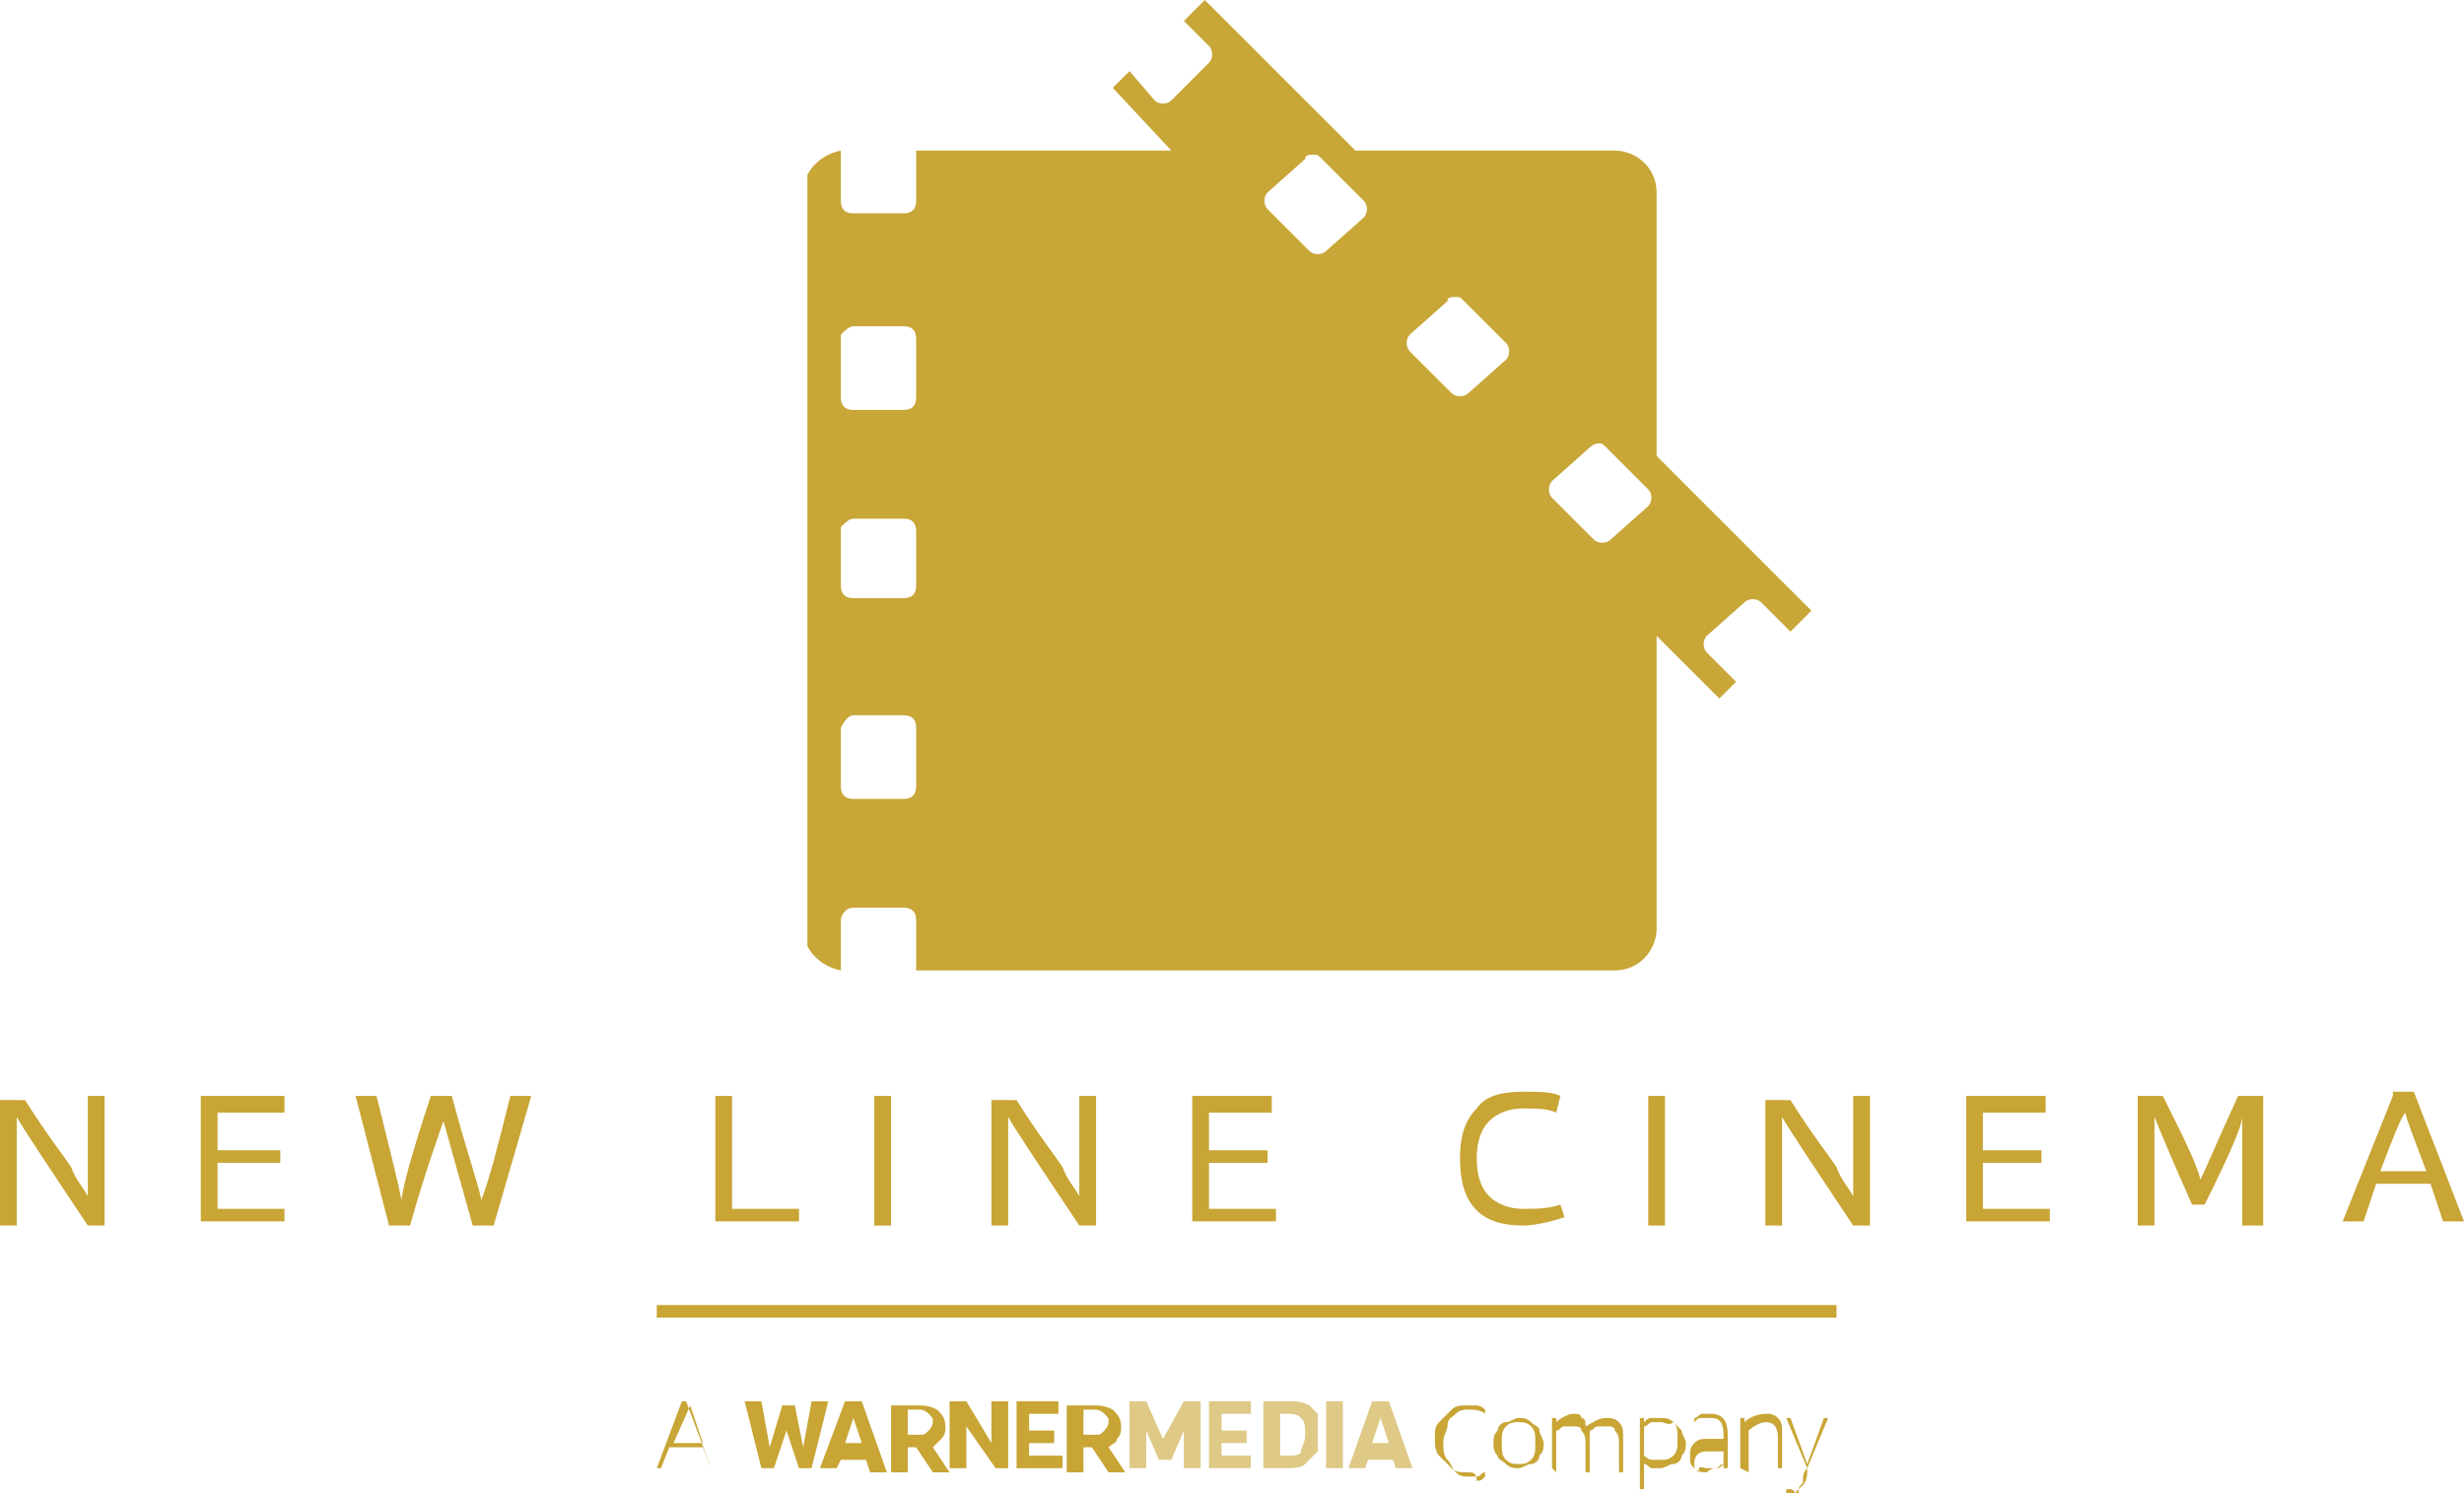
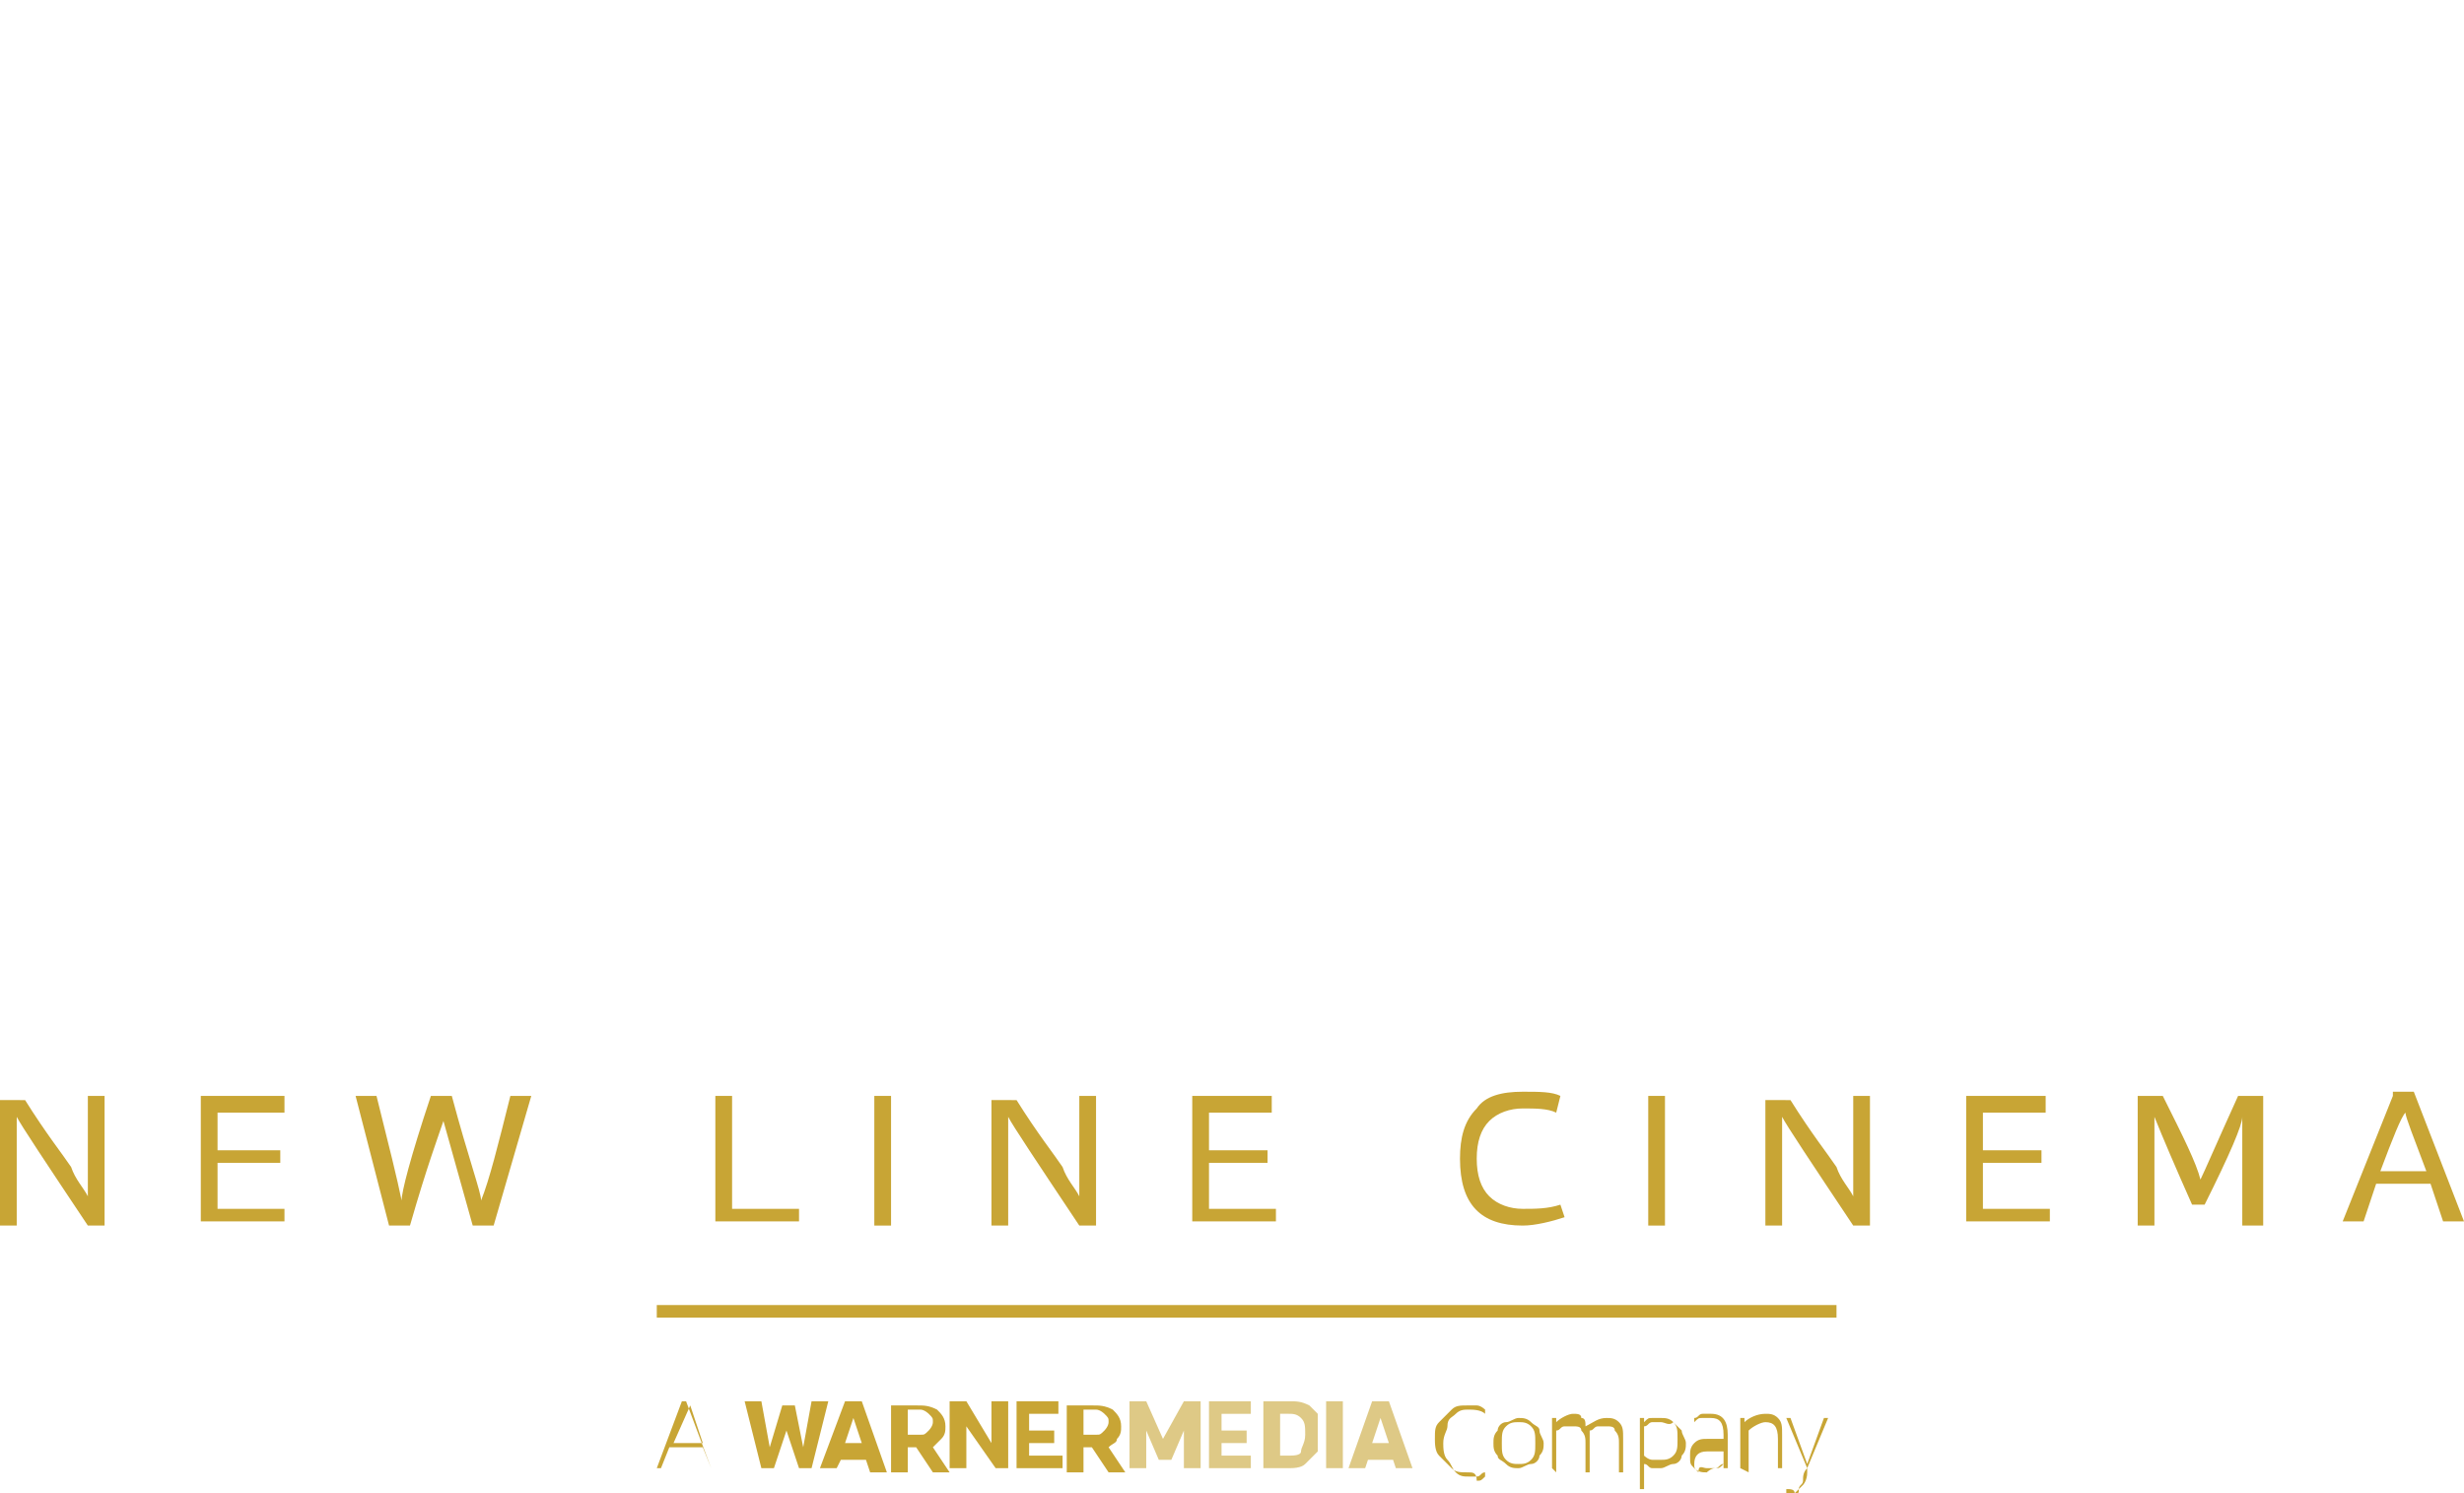
<svg xmlns="http://www.w3.org/2000/svg" xmlns:xlink="http://www.w3.org/1999/xlink" version="1.1" id="Layer_1" x="0px" y="0px" width="58.9px" height="35.7px" viewBox="0 0 58.9 35.7" style="enable-background:new 0 0 58.9 35.7;" xml:space="preserve">
  <style type="text/css">
	.st0{clip-path:url(#SVGID_2_);}
	.st1{opacity:0.99;clip-path:url(#SVGID_4_);enable-background:new    ;}
	.st2{clip-path:url(#SVGID_6_);fill:#C8A535;}
	.st3{clip-path:url(#SVGID_4_);fill:#C8A535;}
	.st4{opacity:0.6;clip-path:url(#SVGID_4_);}
	.st5{clip-path:url(#SVGID_8_);fill:#C8A535;}
	.st6{clip-path:url(#SVGID_10_);fill:#C8A535;}
	.st7{clip-path:url(#SVGID_12_);fill:#C8A535;}
	.st8{clip-path:url(#SVGID_14_);fill:#C8A535;}
	.st9{clip-path:url(#SVGID_16_);fill:#C8A535;}
</style>
  <g>
    <defs>
      <rect id="SVGID_1_" width="58.9" height="35.7" />
    </defs>
    <clipPath id="SVGID_2_">
      <use xlink:href="#SVGID_1_" style="overflow:visible;" />
    </clipPath>
    <g class="st0">
      <defs>
        <rect id="SVGID_3_" y="0" width="58.9" height="35.7" />
      </defs>
      <clipPath id="SVGID_4_">
        <use xlink:href="#SVGID_3_" style="overflow:visible;" />
      </clipPath>
      <g class="st1">
        <g>
          <defs>
-             <rect id="SVGID_5_" x="19.3" y="0" width="24" height="23.2" />
-           </defs>
+             </defs>
          <clipPath id="SVGID_6_">
            <use xlink:href="#SVGID_5_" style="overflow:visible;" />
          </clipPath>
          <path class="st2" d="M28.8,0l-0.5,0.5l0.6,0.6c0.1,0.1,0.1,0.3,0,0.4L28,2.4c-0.1,0.1-0.3,0.1-0.4,0L27,1.7l-0.4,0.4L28,3.6      h-6.1v1.2c0,0.2-0.1,0.3-0.3,0.3h-1.2c-0.2,0-0.3-0.1-0.3-0.3V3.6c-0.5,0.1-0.9,0.5-0.9,1v17.6c0,0.5,0.4,0.9,0.9,1v-1.2      c0-0.1,0.1-0.3,0.3-0.3h1.2c0.2,0,0.3,0.1,0.3,0.3v1.2h16.7c0.6,0,1-0.5,1-1v-7l1.5,1.5l0.4-0.4l-0.7-0.7      c-0.1-0.1-0.1-0.3,0-0.4l0.9-0.8c0.1-0.1,0.3-0.1,0.4,0l0.7,0.7l0.5-0.5l-3.7-3.7V4.6c0-0.6-0.5-1-1-1h-6.2L28.8,0z M31.4,3.7      c0.1,0,0.1,0,0.2,0.1l1,1c0.1,0.1,0.1,0.3,0,0.4L31.7,6c-0.1,0.1-0.3,0.1-0.4,0l-1-1c-0.1-0.1-0.1-0.3,0-0.4l0.9-0.8      C31.2,3.7,31.3,3.7,31.4,3.7 M34.8,7.1c0.1,0,0.1,0,0.2,0.1l1,1c0.1,0.1,0.1,0.3,0,0.4l-0.9,0.8c-0.1,0.1-0.3,0.1-0.4,0l-1-1      c-0.1-0.1-0.1-0.3,0-0.4l0.9-0.8C34.6,7.1,34.7,7.1,34.8,7.1 M20.4,7.8h1.2c0.2,0,0.3,0.1,0.3,0.3v1.4c0,0.2-0.1,0.3-0.3,0.3      h-1.2c-0.2,0-0.3-0.1-0.3-0.3V8C20.2,7.9,20.3,7.8,20.4,7.8 M38.2,10.6c0.1,0,0.1,0,0.2,0.1l1,1c0.1,0.1,0.1,0.3,0,0.4l-0.9,0.8      c-0.1,0.1-0.3,0.1-0.4,0l-1-1c-0.1-0.1-0.1-0.3,0-0.4l0.9-0.8C38.1,10.6,38.2,10.6,38.2,10.6 M20.4,12.4h1.2      c0.2,0,0.3,0.1,0.3,0.3V14c0,0.2-0.1,0.3-0.3,0.3h-1.2c-0.2,0-0.3-0.1-0.3-0.3v-1.4C20.2,12.5,20.3,12.4,20.4,12.4 M20.4,17.1      h1.2c0.2,0,0.3,0.1,0.3,0.3v1.4c0,0.2-0.1,0.3-0.3,0.3h-1.2c-0.2,0-0.3-0.1-0.3-0.3v-1.4C20.2,17.2,20.3,17.1,20.4,17.1" />
        </g>
      </g>
      <path class="st3" d="M0,26.2v3.1h0.4c0-1.2,0-2.1,0-2.6c0.1,0.2,0.7,1.1,1.7,2.6h0.4v-3.1H2.1c0,1.1,0,1.9,0,2.4    c-0.1-0.2-0.3-0.4-0.4-0.7c-0.2-0.3-0.6-0.8-1.1-1.6H0z" />
      <polygon class="st3" points="4.8,26.2 4.8,29.2 6.8,29.2 6.8,28.9 5.2,28.9 5.2,27.8 6.7,27.8 6.7,27.5 5.2,27.5 5.2,26.6     6.8,26.6 6.8,26.2   " />
      <path class="st3" d="M8.5,26.2l0.8,3.1h0.5c0.4-1.4,0.7-2.2,0.8-2.5l0.7,2.5h0.5l0.9-3.1h-0.5c-0.3,1.2-0.5,2-0.7,2.5    c0-0.2-0.3-1-0.7-2.5h-0.5c-0.5,1.5-0.7,2.3-0.7,2.5c-0.1-0.5-0.3-1.3-0.6-2.5H8.5z" />
      <polygon class="st3" points="17.1,26.2 17.1,29.2 19.1,29.2 19.1,28.9 17.5,28.9 17.5,26.2   " />
      <rect x="20.9" y="26.2" class="st3" width="0.4" height="3.1" />
      <path class="st3" d="M23.7,26.2v3.1h0.4c0-1.2,0-2.1,0-2.6c0.1,0.2,0.7,1.1,1.7,2.6h0.4v-3.1h-0.4c0,1.1,0,1.9,0,2.4    c-0.1-0.2-0.3-0.4-0.4-0.7c-0.2-0.3-0.6-0.8-1.1-1.6H23.7z" />
      <polygon class="st3" points="28.5,26.2 28.5,29.2 30.5,29.2 30.5,28.9 28.9,28.9 28.9,27.8 30.3,27.8 30.3,27.5 28.9,27.5     28.9,26.6 30.4,26.6 30.4,26.2   " />
      <path class="st3" d="M36.4,26.1c-0.5,0-0.9,0.1-1.1,0.4c-0.3,0.3-0.4,0.7-0.4,1.2c0,1.1,0.5,1.6,1.5,1.6c0.3,0,0.7-0.1,1-0.2    l-0.1-0.3c-0.3,0.1-0.6,0.1-0.9,0.1c-0.3,0-0.6-0.1-0.8-0.3c-0.2-0.2-0.3-0.5-0.3-0.9c0-0.4,0.1-0.7,0.3-0.9    c0.2-0.2,0.5-0.3,0.8-0.3c0.3,0,0.6,0,0.8,0.1l0.1-0.4C37.1,26.1,36.8,26.1,36.4,26.1" />
      <rect x="39.4" y="26.2" class="st3" width="0.4" height="3.1" />
      <path class="st3" d="M42.2,26.2v3.1h0.4c0-1.2,0-2.1,0-2.6c0.1,0.2,0.7,1.1,1.7,2.6h0.4v-3.1h-0.4c0,1.1,0,1.9,0,2.4    c-0.1-0.2-0.3-0.4-0.4-0.7c-0.2-0.3-0.6-0.8-1.1-1.6H42.2z" />
      <polygon class="st3" points="47,26.2 47,29.2 49,29.2 49,28.9 47.4,28.9 47.4,27.8 48.8,27.8 48.8,27.5 47.4,27.5 47.4,26.6     48.9,26.6 48.9,26.2   " />
      <path class="st3" d="M51.1,26.2v3.1h0.4c0-1.2,0-2,0-2.6c0.2,0.5,0.5,1.2,0.9,2.1h0.3c0.6-1.2,0.9-1.9,0.9-2.1c0,0.2,0,1.1,0,2.6    h0.5v-3.1h-0.6c-0.5,1.1-0.8,1.8-0.9,2c-0.1-0.4-0.4-1-0.9-2H51.1z" />
      <path class="st3" d="M57.2,26.2L56,29.2h0.5l0.3-0.9h1.3l0.3,0.9h0.5l-1.2-3.1H57.2z M57.5,26.6c0,0.1,0.2,0.6,0.5,1.4h-1.1    C57.2,27.2,57.4,26.7,57.5,26.6" />
      <rect x="15.7" y="31.2" class="st3" width="28.2" height="0.3" />
      <polygon class="st3" points="18.2,35.1 17.8,33.5 18.2,33.5 18.4,34.6 18.7,33.6 19,33.6 19.2,34.6 19.4,33.5 19.8,33.5     19.4,35.1 19.1,35.1 18.8,34.2 18.5,35.1   " />
      <path class="st3" d="M20.2,33.5h0.4l0.6,1.7h-0.4l-0.1-0.3h-0.6L20,35.1h-0.4L20.2,33.5z M20.2,34.5h0.4l-0.2-0.6L20.2,34.5z" />
      <path class="st3" d="M21.9,34.6h-0.2v0.6h-0.4v-1.6h0.6c0.2,0,0.3,0,0.5,0.1c0.1,0.1,0.2,0.2,0.2,0.4c0,0.1,0,0.2-0.1,0.3    c-0.1,0.1-0.1,0.1-0.2,0.2l0.4,0.6h-0.4L21.9,34.6z M21.7,34.3h0.3c0.1,0,0.1,0,0.2-0.1c0,0,0.1-0.1,0.1-0.2c0-0.1,0-0.1-0.1-0.2    c0,0-0.1-0.1-0.2-0.1h-0.3V34.3z" />
      <polygon class="st3" points="22.7,35.1 22.7,33.5 23.1,33.5 23.7,34.5 23.7,33.5 24.1,33.5 24.1,35.1 23.8,35.1 23.1,34.1     23.1,35.1   " />
      <polygon class="st3" points="24.3,33.5 25.3,33.5 25.3,33.8 24.6,33.8 24.6,34.2 25.2,34.2 25.2,34.5 24.6,34.5 24.6,34.8     25.4,34.8 25.4,35.1 24.3,35.1   " />
      <path class="st3" d="M26.1,34.6h-0.2v0.6h-0.4v-1.6h0.6c0.2,0,0.3,0,0.5,0.1c0.1,0.1,0.2,0.2,0.2,0.4c0,0.1,0,0.2-0.1,0.3    c0,0.1-0.1,0.1-0.2,0.2l0.4,0.6h-0.4L26.1,34.6z M25.9,34.3h0.3c0.1,0,0.1,0,0.2-0.1c0,0,0.1-0.1,0.1-0.2c0-0.1,0-0.1-0.1-0.2    c0,0-0.1-0.1-0.2-0.1h-0.3V34.3z" />
      <g class="st4">
        <g>
          <defs>
            <rect id="SVGID_7_" x="27" y="33.5" width="1.7" height="1.6" />
          </defs>
          <clipPath id="SVGID_8_">
            <use xlink:href="#SVGID_7_" style="overflow:visible;" />
          </clipPath>
          <polygon class="st5" points="28.3,35.1 28.3,34.2 28,34.9 27.7,34.9 27.4,34.2 27.4,35.1 27,35.1 27,33.5 27.4,33.5 27.8,34.4       28.3,33.5 28.7,33.5 28.7,35.1     " />
        </g>
      </g>
      <g class="st4">
        <g>
          <defs>
            <rect id="SVGID_9_" x="28.9" y="33.5" width="1.1" height="1.6" />
          </defs>
          <clipPath id="SVGID_10_">
            <use xlink:href="#SVGID_9_" style="overflow:visible;" />
          </clipPath>
          <polygon class="st6" points="28.9,33.5 29.9,33.5 29.9,33.8 29.2,33.8 29.2,34.2 29.8,34.2 29.8,34.5 29.2,34.5 29.2,34.8       29.9,34.8 29.9,35.1 28.9,35.1     " />
        </g>
      </g>
      <g class="st4">
        <g>
          <defs>
            <rect id="SVGID_11_" x="30.1" y="33.5" width="1.4" height="1.6" />
          </defs>
          <clipPath id="SVGID_12_">
            <use xlink:href="#SVGID_11_" style="overflow:visible;" />
          </clipPath>
          <path class="st7" d="M31.6,34.3c0,0.2,0,0.3-0.1,0.4c-0.1,0.1-0.2,0.2-0.3,0.3c-0.1,0.1-0.3,0.1-0.4,0.1h-0.6v-1.6h0.6      c0.2,0,0.3,0,0.5,0.1c0.1,0.1,0.2,0.2,0.3,0.3C31.5,34,31.6,34.1,31.6,34.3 M31.2,34.3c0-0.2,0-0.3-0.1-0.4      c-0.1-0.1-0.2-0.1-0.3-0.1h-0.2v1h0.2c0.1,0,0.3,0,0.3-0.1C31.1,34.6,31.2,34.5,31.2,34.3" />
        </g>
      </g>
      <g class="st4">
        <g>
          <defs>
            <rect id="SVGID_13_" x="31.7" y="33.5" width="0.4" height="1.6" />
          </defs>
          <clipPath id="SVGID_14_">
            <use xlink:href="#SVGID_13_" style="overflow:visible;" />
          </clipPath>
          <rect x="31.7" y="33.5" class="st8" width="0.4" height="1.6" />
        </g>
      </g>
      <g class="st4">
        <g>
          <defs>
            <rect id="SVGID_15_" x="32.2" y="33.5" width="1.6" height="1.6" />
          </defs>
          <clipPath id="SVGID_16_">
            <use xlink:href="#SVGID_15_" style="overflow:visible;" />
          </clipPath>
          <path class="st9" d="M32.8,33.5h0.4l0.6,1.7h-0.4l-0.1-0.3h-0.6l-0.1,0.3h-0.4L32.8,33.5z M32.8,34.5h0.4L33,33.9L32.8,34.5z" />
        </g>
      </g>
      <path class="st3" d="M35.1,35.2c-0.2,0-0.3,0-0.4-0.1c-0.1-0.1-0.2-0.2-0.3-0.3c-0.1-0.1-0.1-0.3-0.1-0.4c0-0.2,0-0.3,0.1-0.4    s0.2-0.2,0.3-0.3c0.1-0.1,0.2-0.1,0.4-0.1c0.1,0,0.2,0,0.2,0c0.1,0,0.2,0.1,0.2,0.1l0,0.1c-0.1-0.1-0.3-0.1-0.4-0.1    c-0.1,0-0.2,0-0.3,0.1c-0.1,0.1-0.2,0.1-0.2,0.3c0,0.1-0.1,0.2-0.1,0.4c0,0.1,0,0.3,0.1,0.4c0.1,0.1,0.1,0.2,0.2,0.3    c0.1,0.1,0.2,0.1,0.3,0.1c0.1,0,0.1,0,0.2,0c0.1,0,0.1-0.1,0.2-0.1l0,0.1c-0.1,0.1-0.1,0.1-0.2,0.1C35.3,35.2,35.2,35.2,35.1,35.2    " />
      <path class="st3" d="M36.9,34.5c0,0.1,0,0.2-0.1,0.3c0,0.1-0.1,0.2-0.2,0.2c-0.1,0-0.2,0.1-0.3,0.1c-0.1,0-0.2,0-0.3-0.1    c-0.1-0.1-0.2-0.1-0.2-0.2c-0.1-0.1-0.1-0.2-0.1-0.3c0-0.1,0-0.2,0.1-0.3c0-0.1,0.1-0.2,0.2-0.2c0.1,0,0.2-0.1,0.3-0.1    c0.1,0,0.2,0,0.3,0.1c0.1,0.1,0.2,0.1,0.2,0.2C36.8,34.3,36.9,34.4,36.9,34.5 M36.7,34.5c0-0.2,0-0.3-0.1-0.4    C36.5,34,36.4,34,36.3,34c-0.1,0-0.2,0-0.3,0.1c-0.1,0.1-0.1,0.2-0.1,0.4s0,0.3,0.1,0.4c0.1,0.1,0.2,0.1,0.3,0.1    c0.1,0,0.2,0,0.3-0.1C36.7,34.8,36.7,34.7,36.7,34.5" />
      <path class="st3" d="M37.1,35.1v-1.2h0.1l0,0.1c0.1-0.1,0.3-0.2,0.4-0.2c0.1,0,0.2,0,0.2,0.1c0.1,0,0.1,0.1,0.1,0.2    c0.2-0.1,0.3-0.2,0.5-0.2c0.1,0,0.2,0,0.3,0.1c0.1,0.1,0.1,0.2,0.1,0.4v0.8h-0.1v-0.7c0-0.1,0-0.2-0.1-0.3c0-0.1-0.1-0.1-0.2-0.1    c-0.1,0-0.1,0-0.2,0c-0.1,0-0.1,0.1-0.2,0.1c0,0.1,0,0.1,0,0.2v0.8h-0.1v-0.7c0-0.1,0-0.2-0.1-0.3c0-0.1-0.1-0.1-0.2-0.1    c-0.1,0-0.1,0-0.2,0c-0.1,0-0.1,0.1-0.2,0.1v1L37.1,35.1L37.1,35.1z" />
      <path class="st3" d="M39.2,35.6v-1.7h0.1l0,0.1c0.1-0.1,0.1-0.1,0.2-0.1c0.1,0,0.1,0,0.2,0c0.1,0,0.2,0,0.3,0.1    c0.1,0.1,0.1,0.1,0.2,0.2c0,0.1,0.1,0.2,0.1,0.3c0,0.1,0,0.2-0.1,0.3c0,0.1-0.1,0.2-0.2,0.2c-0.1,0-0.2,0.1-0.3,0.1    c-0.1,0-0.1,0-0.2,0c-0.1,0-0.1-0.1-0.2-0.1v0.6H39.2z M39.7,34c-0.1,0-0.1,0-0.2,0c-0.1,0-0.1,0.1-0.2,0.1v0.7    c0,0,0.1,0.1,0.2,0.1c0.1,0,0.1,0,0.2,0c0.1,0,0.2,0,0.3-0.1c0.1-0.1,0.1-0.2,0.1-0.4c0-0.2,0-0.3-0.1-0.4    C39.9,34.1,39.8,34,39.7,34" />
      <path class="st3" d="M40.8,35.2c-0.1,0-0.2,0-0.3-0.1c-0.1-0.1-0.1-0.1-0.1-0.3c0-0.1,0-0.2,0.1-0.3c0.1-0.1,0.2-0.1,0.3-0.1h0.4    v-0.1c0-0.3-0.1-0.4-0.3-0.4c-0.1,0-0.1,0-0.2,0c-0.1,0-0.1,0-0.2,0.1l0-0.1c0.1,0,0.1-0.1,0.2-0.1c0.1,0,0.1,0,0.2,0    c0.3,0,0.4,0.2,0.4,0.5v0.8h-0.1l0-0.1c-0.1,0.1-0.1,0.1-0.2,0.1C40.9,35.1,40.8,35.2,40.8,35.2 M40.8,35.1c0.1,0,0.1,0,0.2,0    c0.1,0,0.1-0.1,0.2-0.1v-0.3h-0.4c-0.2,0-0.3,0.1-0.3,0.3c0,0.1,0,0.1,0.1,0.2C40.6,35,40.7,35.1,40.8,35.1" />
      <path class="st3" d="M41.6,35.1v-1.2h0.1l0,0.1c0.1-0.1,0.3-0.2,0.5-0.2c0.1,0,0.2,0,0.3,0.1c0.1,0.1,0.1,0.2,0.1,0.4v0.8h-0.1    v-0.7c0-0.3-0.1-0.4-0.3-0.4c-0.1,0-0.3,0.1-0.4,0.2v1L41.6,35.1L41.6,35.1z" />
      <path class="st3" d="M42.9,35.7c-0.1,0-0.1,0-0.2,0l0-0.1C42.8,35.6,42.9,35.6,42.9,35.7c0.1-0.1,0.1-0.1,0.2-0.2    c0,0,0.1-0.1,0.1-0.3l0-0.1l-0.5-1.2h0.1l0.4,1.1l0.4-1.1h0.1l-0.5,1.2c-0.1,0.1-0.1,0.2-0.1,0.3c0,0.1-0.1,0.1-0.1,0.2    C43,35.7,43,35.7,42.9,35.7" />
      <path class="st3" d="M16.3,33.5h0.1l0.6,1.6H17l-0.2-0.5H16l-0.2,0.5h-0.1L16.3,33.5z M16.1,34.5h0.7l-0.3-0.9L16.1,34.5z" />
    </g>
  </g>
</svg>